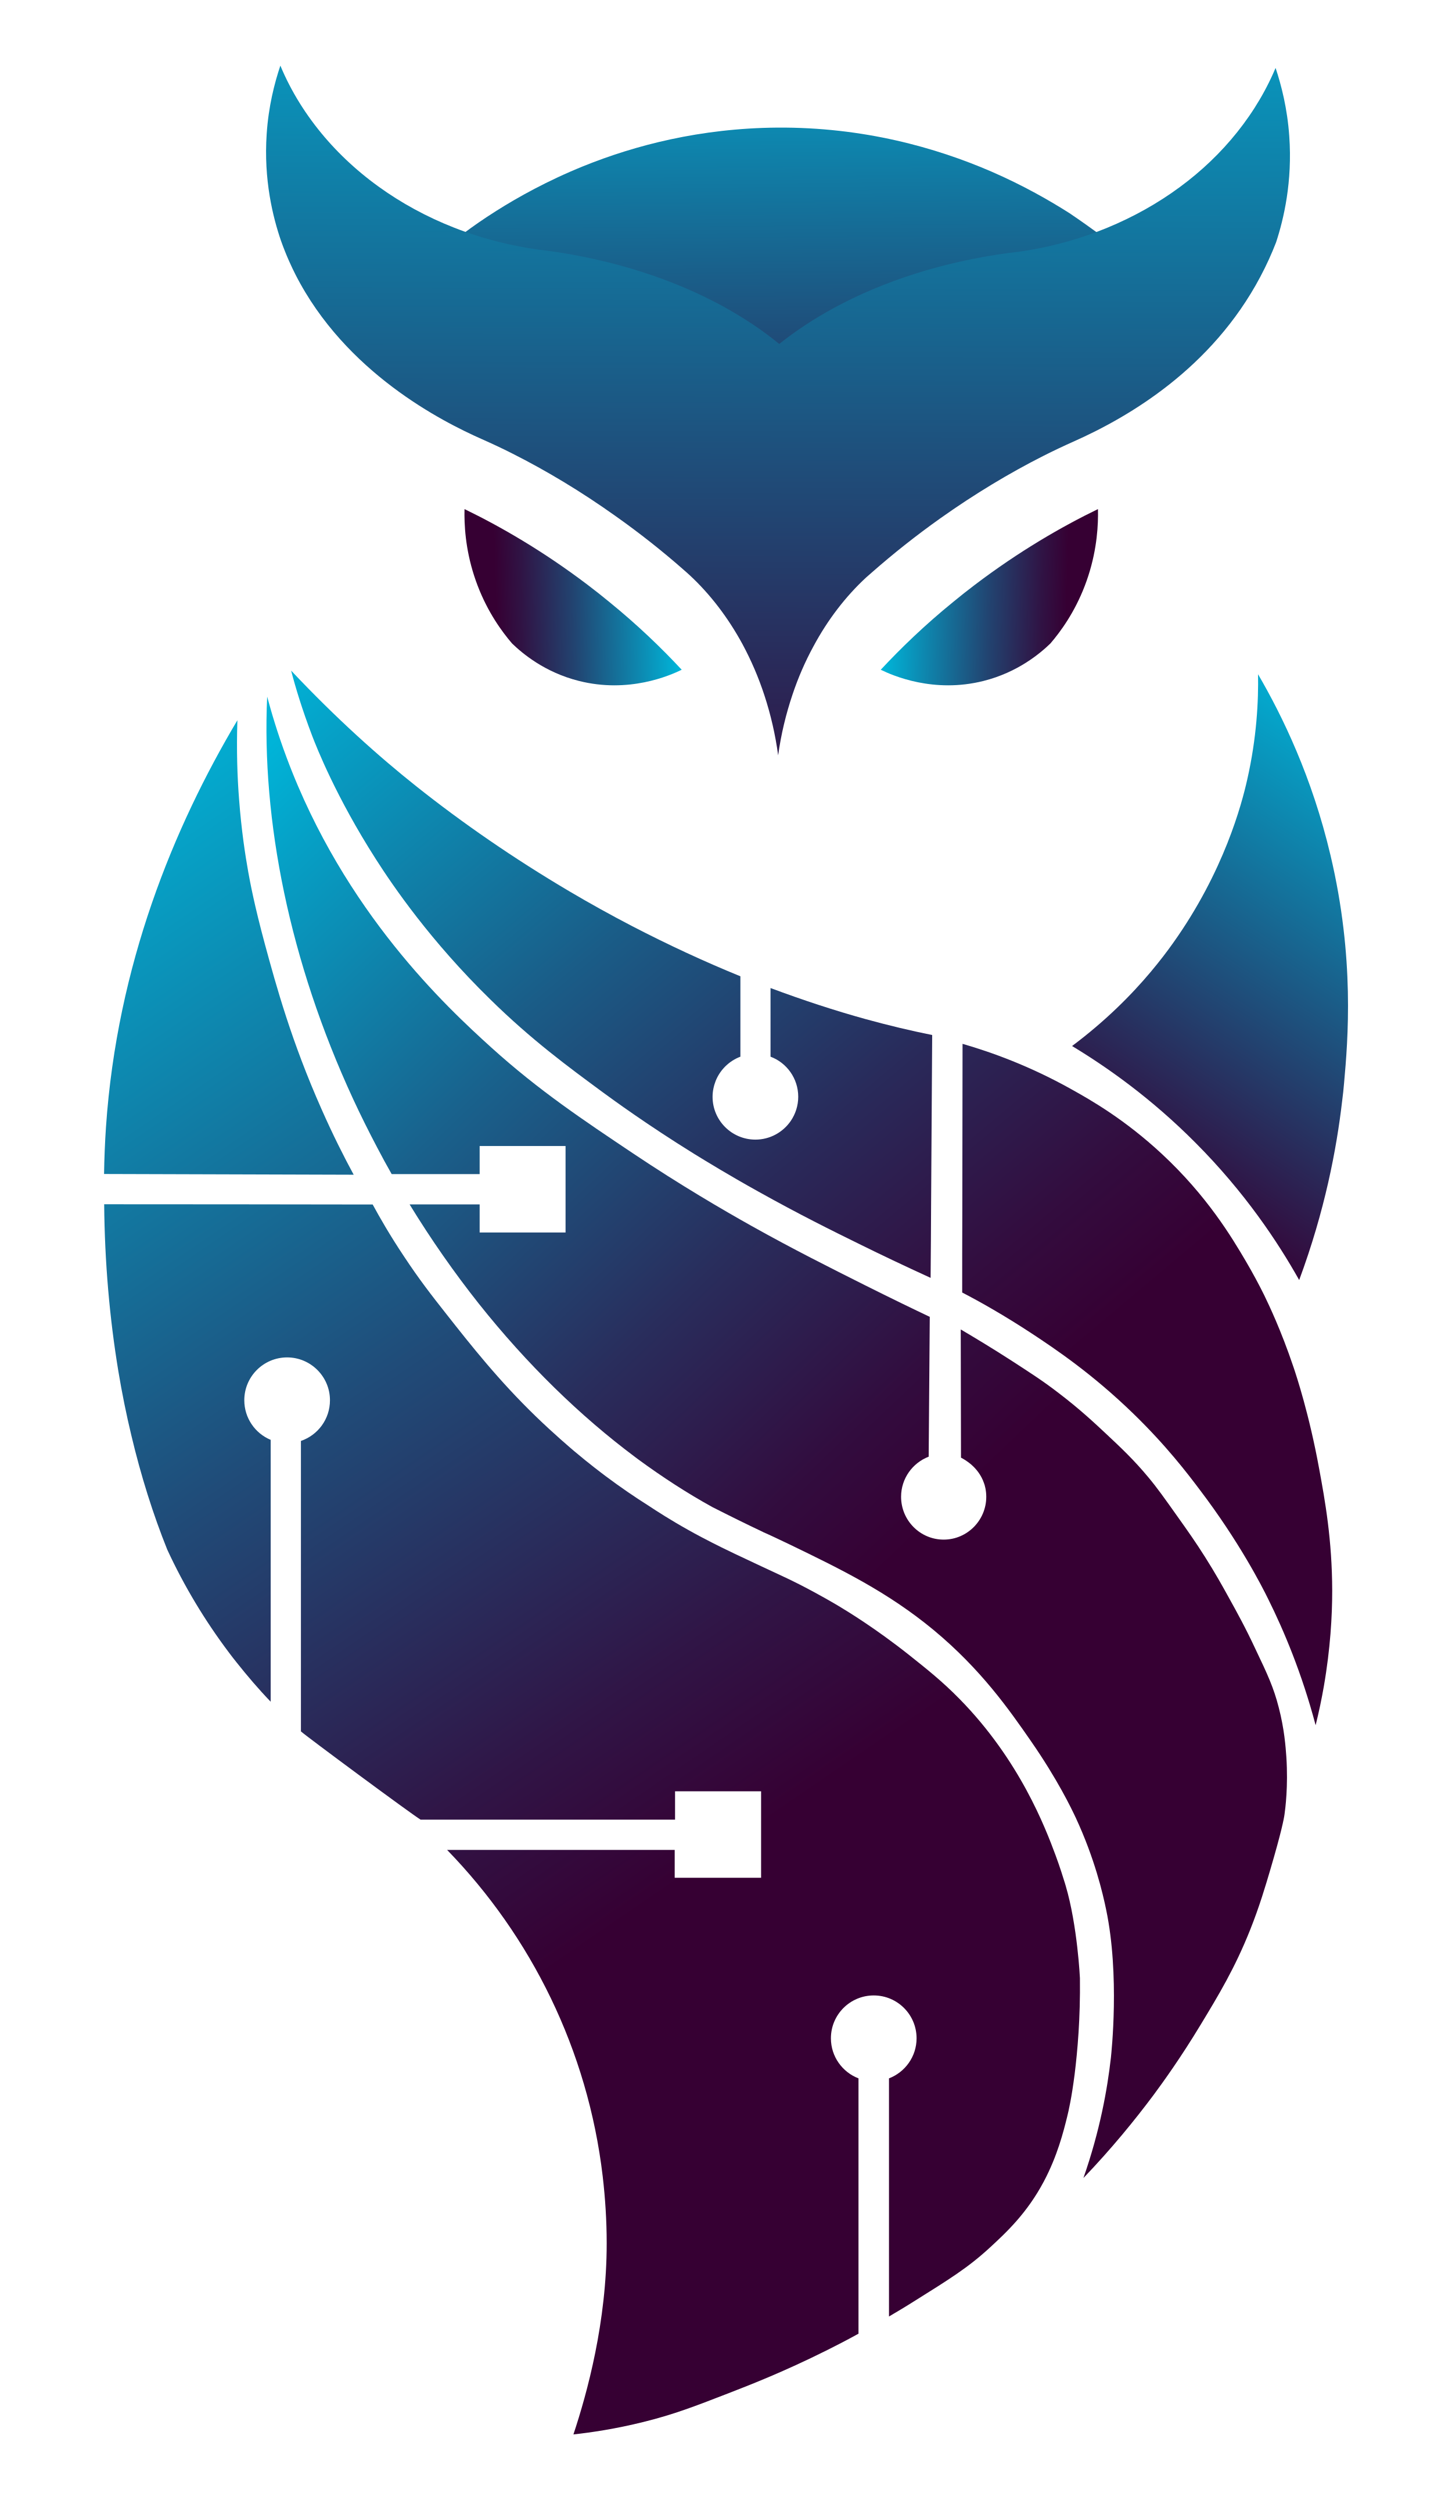
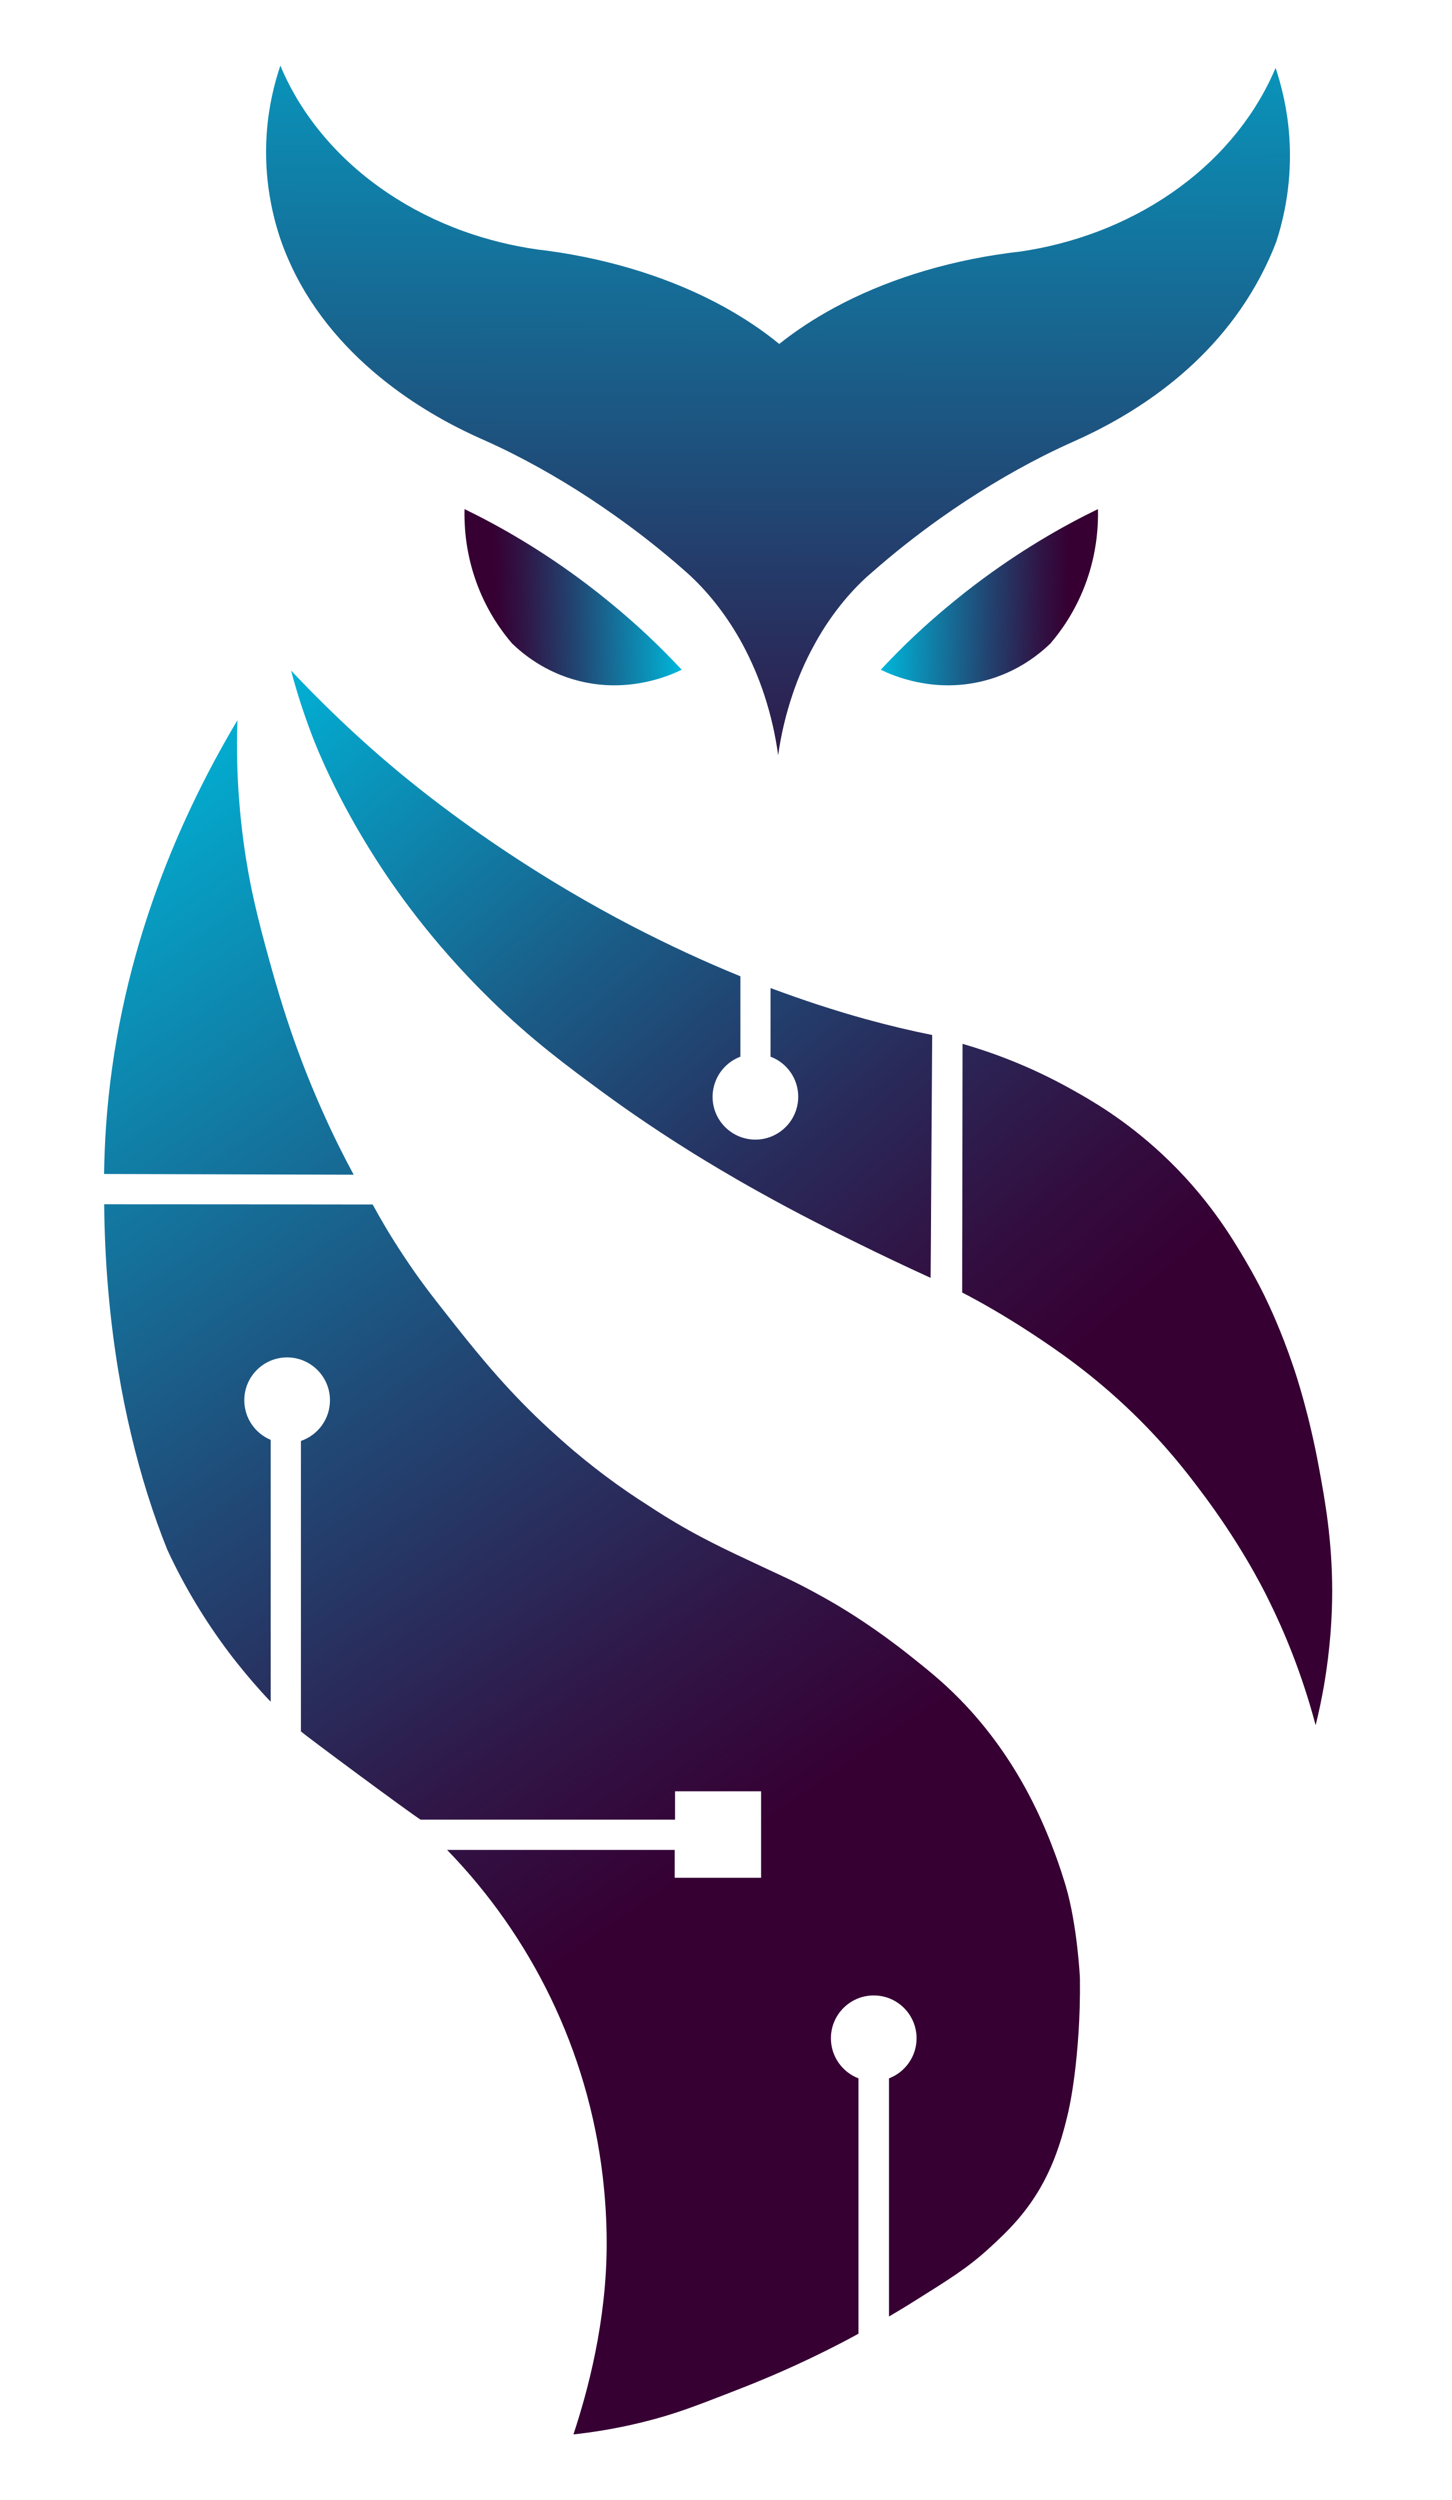
<svg xmlns="http://www.w3.org/2000/svg" version="1.1" id="blue_owl" x="0px" y="0px" viewBox="0 0 1200 2065" style="enable-background:new 0 0 1200 2065;" xml:space="preserve">
  <style type="text/css">
	.st0{fill:url(#SVGID_1_);}
	.st1{fill:url(#SVGID_00000088818672917247553250000017348370992360402819_);}
	.st2{fill:url(#SVGID_00000029022197736887370890000015581274631161490844_);}
	.st3{fill:url(#SVGID_00000099640958799417902030000005095434861785777565_);}
	.st4{fill:url(#SVGID_00000029031692603648329130000014795945502359601849_);}
	.st5{fill:url(#SVGID_00000142148335898395152370000016898775695681066914_);}
	.st6{fill:url(#SVGID_00000093873127655435117320000006285966740851976329_);}
	.st7{fill:url(#SVGID_00000124135535756738045220000008814130826904643224_);}
</style>
  <g id="owl">
    <g id="alt_kanat_00000006687571478891496410000013409916057915524528_">
      <linearGradient id="SVGID_1_" gradientUnits="userSpaceOnUse" x1="-37.326" y1="-2665.859" x2="-623.107" y2="-3522.675" gradientTransform="matrix(1 0 0 1 579.055 4234.362)">
        <stop offset="1.385225e-07" style="stop-color:#360033" />
        <stop offset="0.151" style="stop-color:#301546" />
        <stop offset="0.463" style="stop-color:#204B78" />
        <stop offset="0.906" style="stop-color:#06A1C6" />
        <stop offset="1" style="stop-color:#00B4D8" />
      </linearGradient>
      <path class="st0" d="M292.3,970.3c-68.7-0.2-137.5-0.4-206.3-0.6c0.2-12.7,0.7-25.8,1.6-39c9.2-133.6,55.7-246.9,108.6-335.8    c-0.8,24.7-0.1,46.7,1.4,65.5c1.9,25.3,5.1,46.1,7.6,60c1.5,8.3,5,27.2,13.7,59.4c9.4,34.6,22,80.5,46.9,136.5    C275.3,937.8,284.5,955.9,292.3,970.3z M892.5,1633.9c0,0-2-43.3-11.8-76.4c-0.3-1-0.6-2-0.6-2c-1.3-4.2-4.2-13.6-7.7-23    c-8.4-22.6-29.6-78.5-79.3-129.1c-14.6-14.9-27.6-25.1-41.9-36.5c-27.8-22-50.4-35.7-58.2-40.4c-3.2-1.9-15.5-9.2-32.3-17.8    c-12.6-6.4-15.9-7.5-53.7-25.4c-4.8-2.3-14.5-6.9-27-13.5c-4.1-2.2-7.8-4.1-11.4-6.2c-14.3-8-25.5-15.2-32.9-20.1    c-11.1-7-22.8-15-35-24.1c-3.3-2.5-13.5-10.1-26.3-20.9c-2.9-2.5-16.4-13.9-31.6-28.6c-30.6-29.6-53.5-58.6-73.9-84.5    c-12.4-15.7-22.5-28.7-35-47.6c-11.7-17.5-20.3-32.6-25.9-42.9c-74-0.1-148-0.2-221.9-0.2c0.4,47.9,4.5,94.2,11.7,137.8    c3,18.1,6.6,35.8,10.7,52.9c8,33.7,18,65.4,29.7,94.5c14,30.3,31.2,58.8,51.1,85.2c2,2.7,4.1,5.4,6.2,8    c8.9,11.2,18.2,22.1,28.2,32.5v-216.3c-12.8-5.3-21.8-18-21.8-32.7c0-19.6,15.9-35.4,35.4-35.4s35.4,15.9,35.4,35.4    c0,15.6-10,28.8-24,33.6v239.9c3.4,3.3,91.4,68.4,98.9,72.9h210.3v-23.4H629v71.4h-71.4v-23H369.5    c69.5,71.5,116.3,165.3,128.6,269.6c2.1,18.1,3.3,36.6,3.3,55.3c0,64.9-16,123.3-27.5,157.9c14.5-1.6,34.7-4.5,58.3-10.4    c24.6-6.1,41.7-12.7,69.3-23.4c19.4-7.5,47-18.3,82.2-35.9c5.8-2.9,14.7-7.4,25.8-13.5v-210.9c-13.3-5.1-22.8-18-22.8-33.1    c0-19.6,15.9-35.4,35.4-35.4c19.6,0,35.4,15.9,35.4,35.4c0,15.1-9.5,28-22.8,33.1v196.7c6.4-3.8,13.2-7.8,20.3-12.3    c29.9-18.7,44.9-28,62.6-44.2c14.5-13.3,31.3-29.1,45.1-55.1c11.2-21.1,16.2-41.1,19.2-53.2c1.3-5.2,3.7-15.7,6.2-35.1    C890.5,1694.2,892.9,1667.2,892.5,1633.9z" />
    </g>
    <g id="orta_kanat_00000006667153563459205310000008514184277819402171_">
      <linearGradient id="SVGID_00000051352523763791285950000009619676032666825111_" gradientUnits="userSpaceOnUse" x1="145.493" y1="-2932.835" x2="-436.234" y2="-3543.349" gradientTransform="matrix(1 0 0 1 579.055 4234.362)">
        <stop offset="1.385225e-07" style="stop-color:#360033" />
        <stop offset="0.116" style="stop-color:#320C3E" />
        <stop offset="0.328" style="stop-color:#292D5C" />
        <stop offset="0.61" style="stop-color:#19618C" />
        <stop offset="0.95" style="stop-color:#03A9CE" />
        <stop offset="1" style="stop-color:#00B4D8" />
      </linearGradient>
-       <path style="fill:url(#SVGID_00000051352523763791285950000009619676032666825111_);" d="M1056.8,1410.3    c4.7,18.1,5.7,32.6,6.3,40.9c1.6,24.5-0.9,43-1.5,47.3c-0.5,3.8-2.6,14.7-11.7,45.6c-3.9,13.2-9,30.6-16.8,50.1    c-12.6,31.5-25.8,53.4-40.9,78.3c-16.5,27.3-31.2,47.6-38.9,58c-15.4,20.6-34.5,44.1-57.9,68.5c13.7-39.2,19.8-73.6,22.7-99.4    c0.4-4,7.4-68-3.9-122.1c-2.8-13.6-9.5-42.4-25.2-76.2c-3.5-7.4-14.8-31.2-37-63.2c-18.1-26.1-41.3-59.3-80.5-91.8    c-38-31.4-76.5-50.1-118.9-70.6c-9.2-4.4-16.8-8-22.1-10.3c-0.1,0-0.1-0.1-0.1-0.1c-13.8-6.5-27.7-13.4-41.7-20.5    c-20.7-11.4-41.2-24.7-61.4-39.5c-0.8-0.6-1.6-1.2-2.4-1.8l0,0c-45.7-34.1-89.5-76.8-129.2-126.7c-20.2-25.5-39.4-52.9-57.2-82    h57.9v23.2h71v-71.4h-71v23.2h-72.7c-4.1-7.2-8.1-14.5-12-22c-7-13.3-13.7-26.7-19.9-40.1c-52.6-113.7-75.7-230-71-332.3    c3.1,11.5,8.2,29.4,16.2,50.7c47.7,127.5,132.2,205.8,169,239.1c39.6,35.8,76.3,60.1,117.2,87.5c39.3,26.3,74.5,46.8,97.9,59.9    c34.5,19.3,64.9,34.5,93.8,49c21.8,10.9,40.2,19.8,53.5,26.1c-0.3,38.5-0.6,77-0.9,115.5c-13.3,5.1-22.8,18-22.8,33.1    c0,19.6,15.8,35.4,35.2,35.4s35.2-15.9,35.2-35.4c0-5.3-1.3-9.9-1.9-11.3c-4.5-13.1-15.7-19.3-19-21c-0.1-35.3-0.1-70.6-0.2-105.9    c11.7,6.9,26.2,15.6,42.6,26.2c15.7,10.2,25.1,16.2,37.5,25.7c17.8,13.5,30.2,25.1,39.6,33.9c12.7,11.9,23.2,21.7,35.5,36.5    c7.1,8.5,13,16.8,24.7,33.3c7.9,11.1,14.2,20,22.1,32.5c8.4,13.3,14.1,23.5,19.5,33.3c7,12.6,14.1,25.5,22.3,43.1    C1047.6,1383.1,1052.6,1393.9,1056.8,1410.3z" />
    </g>
    <g id="üst_kanat_00000023268704960195516000000004656752093283526290_">
      <linearGradient id="SVGID_00000096754002116472688270000016030606451920781954_" gradientUnits="userSpaceOnUse" x1="300.152" y1="-3110.841" x2="-253.367" y2="-3769.342" gradientTransform="matrix(1 0 0 1 579.055 4234.362)">
        <stop offset="1.385225e-07" style="stop-color:#360033" />
        <stop offset="0.114" style="stop-color:#330C3E" />
        <stop offset="0.319" style="stop-color:#292A5A" />
        <stop offset="0.589" style="stop-color:#1A5C87" />
        <stop offset="0.911" style="stop-color:#06A0C6" />
        <stop offset="1" style="stop-color:#00B4D8" />
      </linearGradient>
      <path style="fill:url(#SVGID_00000096754002116472688270000016030606451920781954_);" d="M715.5,841.8    c18.6,5.1,36.9,9.5,54.9,13.1c-0.3,46.8-0.6,93.6-0.9,140.4c-0.1,20-0.2,40.1-0.4,60.2c-22.3-10.2-41.6-19.4-57.2-27.1    c-24.9-12.2-51.3-25.3-85.2-44.2c-23.2-12.9-41.6-24.1-53.3-31.3c-38.7-24-66.9-44.6-75.5-50.9c-28.2-20.8-58.5-42.9-93-76.8    c-49.1-48-80-93.2-94.3-115.6c-32.8-51.2-49-92.4-52.6-101.8c-8.2-21.5-13.8-40-17.4-53.9l0,0c37.4,39.7,72.9,71.3,103.1,95.3    c38.6,30.7,81.1,60,127,87.1c17.1,10.1,34.3,19.6,51.4,28.5c30.1,15.6,60.1,29.5,89.8,41.6v66.4c-9.3,3.5-16.7,10.8-20.4,19.9    c-1.6,4.1-2.6,8.6-2.6,13.2c0,19.6,15.9,35.4,35.4,35.4c12.1,0,22.8-6.1,29.2-15.4c3.9-5.7,6.2-12.6,6.2-20    c0-15.1-9.5-28.1-22.9-33.1v-56.7C663.6,826.1,689.8,834.7,715.5,841.8z M1090.2,1213.1c-8.2-44.9-18.8-76.8-21.2-83.9    c-10.4-30.9-20.6-51.9-24.2-59.4c-4.4-8.9-9.4-18.2-15.2-28.1c-11.7-19.9-32-53.8-69.2-88.4c-30.7-28.6-58.8-44.6-74.6-53.4    c-34.6-19.4-66.4-30.8-90.3-37.7c-0.1,46.8-0.1,93.5-0.2,140.3c-0.1,21.7-0.1,43.4-0.1,65.1c14.9,7.7,34.9,19,57.6,33.9    c19.4,12.8,49.9,33.2,83.9,66.2c27.1,26.3,44.6,49.2,54.9,62.9c32.5,42.8,51.2,79.4,56.4,90c13.1,26.3,27.9,61.4,39.3,104.4l0,0    c2.8-11.2,5-21.9,6.8-32.2c5.4-31.2,6.9-58.1,6.9-78.9C1100.9,1271.8,1095.1,1239.6,1090.2,1213.1z" />
    </g>
    <g id="kafa_00000177478300887107038440000006815027734206246332_">
      <linearGradient id="SVGID_00000082368831282547074430000002947594271376433835_" gradientUnits="userSpaceOnUse" x1="69.108" y1="-3732.775" x2="64.34" y2="-4255.599" gradientTransform="matrix(1 0 0 1 579.055 4234.362)">
        <stop offset="1.385225e-07" style="stop-color:#360033" />
        <stop offset="1" style="stop-color:#00B4D8" />
      </linearGradient>
-       <path style="fill:url(#SVGID_00000082368831282547074430000002947594271376433835_);" d="M906.8,192.2    c-20.5,7.7-42.3,13.3-65.1,16.6c-0.1,0-0.1,0-0.2,0c-0.6,0.1-1.1,0.2-1.7,0.2c-2.2,0.3-4.4,0.6-6.6,0.8    c-54.1,7.4-103.4,23.4-143.9,45.3c-16.7,9-31.8,19-45.3,29.8c-13.5-11.1-28.8-21.4-45.6-30.6c-40.9-22.5-90.9-38.9-145.9-46.4    c-2.2-0.3-4.4-0.5-6.5-0.8c-0.5-0.1-1.1-0.2-1.7-0.2c-21-2.9-41.2-8-60.3-14.8c6.2-4.6,15-10.9,26.3-18    c17.9-11.3,42.1-24.8,71.7-36.8c42.8-17.3,96.9-31.4,160.3-31.9c71.4-0.5,131.4,16.6,177,36.3c26.7,11.6,48.4,24.1,64.6,34.4    C893.7,182.7,901.3,188.2,906.8,192.2z" />
    </g>
    <g id="kaşımsı_şey_00000098930481103144822380000001990467477564737417_">
      <linearGradient id="SVGID_00000075846206128174350470000013237862089332534442_" gradientUnits="userSpaceOnUse" x1="61.794" y1="-3485.744" x2="64.681" y2="-4331.982" gradientTransform="matrix(1 0 0 1 579.055 4234.362)">
        <stop offset="1.385225e-07" style="stop-color:#360033" />
        <stop offset="1" style="stop-color:#00B4D8" />
      </linearGradient>
      <path style="fill:url(#SVGID_00000075846206128174350470000013237862089332534442_);" d="M1054.6,200.2c-3.6,9.3-7.9,18.8-13,28.4    c-40.2,75.8-108.7,115.8-154.1,136l0,0c-8.3,3.7-16.8,7.7-25.3,12c-27.7,14-56.4,31.2-84.9,51.4c-20.3,14.4-39.3,29.5-56.6,44.7    c-1.6,1.4-3.2,2.8-4.8,4.2c-16.9,15.6-31.8,34.9-43.7,57.1c-6.8,12.5-12.6,25.8-17.3,39.9c-5.3,15.8-9.4,32.5-11.8,50    c-2.3-17.2-6.2-33.8-11.3-49.4c-4.9-15-11-29.1-18.1-42.3c-12-22.1-26.8-41.4-43.6-57c-1.8-1.6-3.6-3.3-5.4-4.8c0,0,0,0-0.1-0.1    c-17.2-15.1-36-30-56.1-44.2c-28.4-20.2-57.1-37.4-84.9-51.4c-8.6-4.4-17.1-8.3-25.4-12c-32.8-14.5-112.7-54.9-154-135.9    c-3.1-6.1-7.6-15.6-12-28c-6.6-19.2-14.4-50.2-11.8-88.2c1.5-22.7,6.4-41.8,11.3-56.4l0,0c8.9,21.4,21.4,41.3,36.8,59.3    c29.3,34.2,69.2,61.3,115.5,77.8c19.1,6.8,39.3,11.8,60.3,14.8c0.5,0.1,1.1,0.2,1.7,0.2c2.2,0.3,4.4,0.5,6.5,0.8    c55.1,7.5,105,23.9,145.9,46.4c16.8,9.3,32.1,19.5,45.6,30.6c13.5-10.8,28.7-20.8,45.3-29.8c40.5-22,89.8-38,143.9-45.3    c2.2-0.3,4.4-0.5,6.6-0.8c0.6-0.1,1.1-0.2,1.7-0.2c0.1,0,0.1,0,0.2,0c22.8-3.2,44.6-8.9,65.1-16.6c44.2-16.7,82.3-43,110.5-76    c14.2-16.6,26-34.9,34.8-54.5c0.7-1.6,1.4-3.2,2.1-4.8c4.9,14.7,9.7,33.7,11.3,56.3C1068.2,150,1061,180.7,1054.6,200.2z" />
    </g>
    <g id="göz_00000011747372321477004820000012946440363358413484_">
      <linearGradient id="SVGID_00000110447456838082488250000000537204135944518528_" gradientUnits="userSpaceOnUse" x1="332.653" y1="-3739.151" x2="153.244" y2="-3744.241" gradientTransform="matrix(1 0 0 1 579.055 4234.362)">
        <stop offset="0.167" style="stop-color:#360033" />
        <stop offset="0.284" style="stop-color:#301344" />
        <stop offset="0.521" style="stop-color:#224370" />
        <stop offset="0.853" style="stop-color:#0B90B7" />
        <stop offset="1" style="stop-color:#00B4D8" />
      </linearGradient>
      <path style="fill:url(#SVGID_00000110447456838082488250000000537204135944518528_);" d="M727.9,553.2c9.8,4.8,43.7,19.7,85.1,9.2    c28.1-7.1,46.5-22.6,55.1-30.9c8.5-9.9,20-25.7,28.4-47.6c1.1-2.8,2-5.5,2.9-8.2c7.4-22.8,8.3-42.7,8-55.2    c-29.9,14.5-65,34.7-101.8,62.6c-6.1,4.6-12,9.3-17.6,13.9l0,0C764.1,516.4,744.3,535.6,727.9,553.2z" />
      <linearGradient id="SVGID_00000035504961677487066360000004558776822914830774_" gradientUnits="userSpaceOnUse" x1="5227.684" y1="-3739.151" x2="5048.275" y2="-3744.241" gradientTransform="matrix(-1 0 0 1 5607.322 4234.362)">
        <stop offset="0.167" style="stop-color:#360033" />
        <stop offset="0.284" style="stop-color:#301344" />
        <stop offset="0.521" style="stop-color:#224370" />
        <stop offset="0.853" style="stop-color:#0B90B7" />
        <stop offset="1" style="stop-color:#00B4D8" />
      </linearGradient>
      <path style="fill:url(#SVGID_00000035504961677487066360000004558776822914830774_);" d="M563.4,553.2    c-9.8,4.8-43.7,19.7-85.1,9.2c-28.1-7.1-46.5-22.6-55.1-30.9c-8.5-9.9-20-25.7-28.4-47.6c-1.1-2.8-2-5.5-2.9-8.2    c-7.4-22.8-8.3-42.7-8-55.2c29.9,14.5,65,34.7,101.8,62.6c6.1,4.6,12,9.3,17.6,13.9l0,0C527.2,516.4,547,535.6,563.4,553.2z" />
    </g>
    <g id="ek_kanat_00000176045600462868301750000008411832768581740448_">
      <linearGradient id="SVGID_00000073000828183769663500000000977159705909725595_" gradientUnits="userSpaceOnUse" x1="323.775" y1="-3192.243" x2="598.639" y2="-3612.092" gradientTransform="matrix(1 0 0 1 579.055 4234.362)">
        <stop offset="0.128" style="stop-color:#360033" />
        <stop offset="1" style="stop-color:#00B4D8" />
      </linearGradient>
-       <path style="fill:url(#SVGID_00000073000828183769663500000000977159705909725595_);" d="M1110.8,894.6c-0.4,4.7-0.9,9.7-1.6,14.9    c-4.6,39.6-14.3,90.7-35.5,147.8c-17.7-31.5-44.9-72.5-85.7-113.4c-36.6-36.8-73-62.4-102-79.9c27.8-20.8,49.1-42.3,64.9-61.1    c7.3-8.7,13.5-16.8,18.6-24c42.3-59.4,56.8-115.2,61.2-134.7c8-35.1,9.4-65.5,9-87.3c20.2,34.6,44.7,85.1,59.9,149.6    C1119.7,791.4,1114,859.1,1110.8,894.6z" />
    </g>
  </g>
</svg>